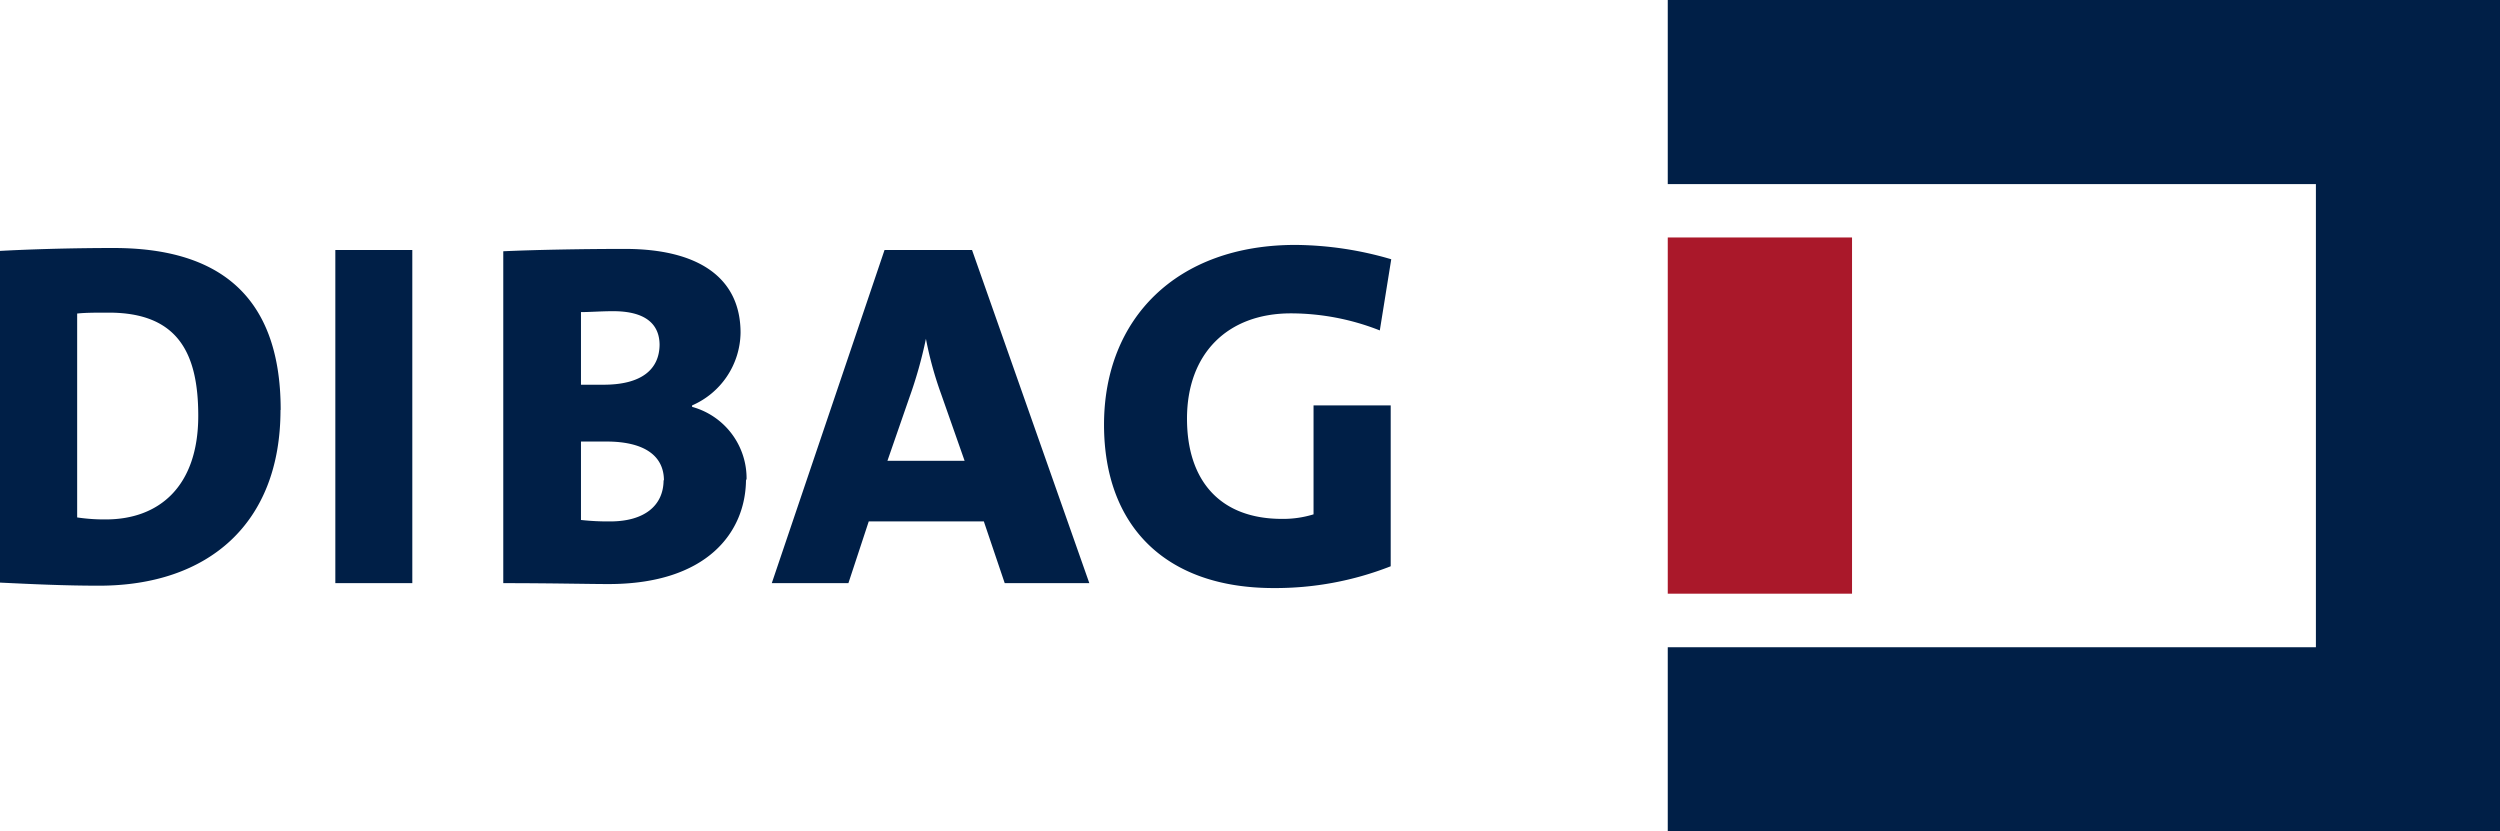
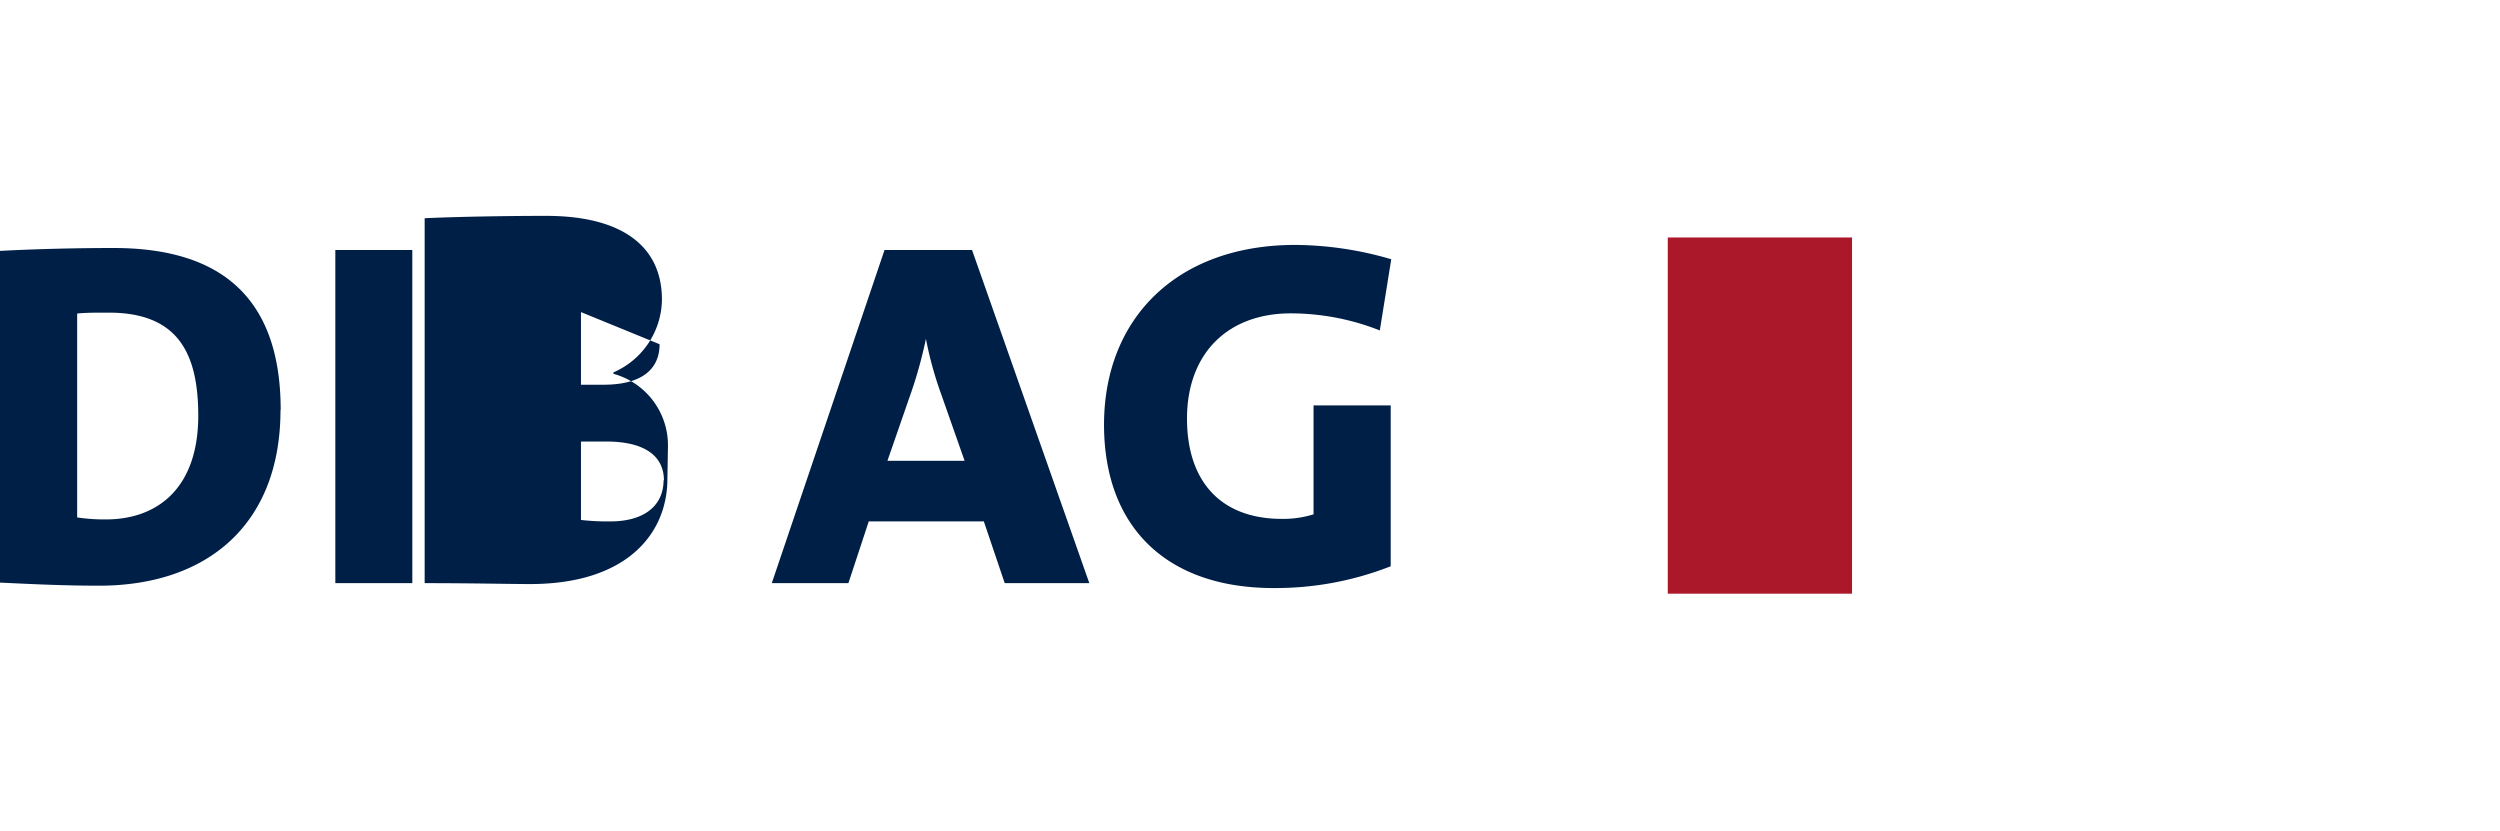
<svg xmlns="http://www.w3.org/2000/svg" id="f3fd7438-c07c-4852-b5f6-38a758f6cbfc" data-name="Ebene 1" viewBox="0 0 137.7 45.79">
  <defs>
    <style>
      .afd84152-4886-4123-b79b-4515172f7016 {
        fill: none;
      }

      .a0a90fcd-ba00-4a6e-aaae-e3de9ab93f17 {
        fill: #aa182a;
      }

      .ab1ebcf8-ba61-4b3b-8da2-3086d3a2f714 {
        fill: #001f47;
      }

      .add4ca98-94b5-4209-8c42-010957556dfd {
        clip-path: url(#edeabf10-e6d7-428e-ba05-45eff72d445e);
      }
    </style>
    <clipPath id="edeabf10-e6d7-428e-ba05-45eff72d445e">
      <rect class="afd84152-4886-4123-b79b-4515172f7016" width="137.7" height="45.79" />
    </clipPath>
  </defs>
  <rect class="a0a90fcd-ba00-4a6e-aaae-e3de9ab93f17" x="91.86" y="13.08" width="10.15" height="19.62" />
-   <polygon class="ab1ebcf8-ba61-4b3b-8da2-3086d3a2f714" points="91.86 0 91.86 10.14 127.56 10.14 127.56 35.65 91.86 35.65 91.86 45.79 137.7 45.79 137.7 0 91.86 0" />
  <g class="add4ca98-94b5-4209-8c42-010957556dfd">
-     <path class="ab1ebcf8-ba61-4b3b-8da2-3086d3a2f714" d="M76.63,14.28a19.1,19.1,0,0,0-5.28-.79c-6.54,0-10.54,4.06-10.54,9.9,0,5.58,3.38,9,9.34,9a17.37,17.37,0,0,0,6.45-1.2V22.33H72.35v6a5.66,5.66,0,0,1-1.74.25c-3.43,0-5.23-2.13-5.23-5.52,0-3.59,2.24-5.8,5.72-5.8A13.38,13.38,0,0,1,76,18.2Zm-23.5,11.1H48.88l1.2-3.46A24.05,24.05,0,0,0,51,18.66H51a19.94,19.94,0,0,0,.84,3.05ZM60,32.12,53.54,13.77H48.72L42.51,32.12h4.22l1.12-3.4h6.34l1.15,3.4ZM36.55,26.44c0,1.41-1.06,2.28-2.94,2.28A13.49,13.49,0,0,1,32,28.64V24.32c.32,0,1.2,0,1.41,0,2,0,3.16.73,3.16,2.15m-.24-7.51c0,1.39-1,2.23-3.08,2.23-.49,0-.9,0-1.25,0v-4c.51,0,1.11-.05,1.77-.05,1.77,0,2.56.7,2.56,1.87m4.79,7.45a4.08,4.08,0,0,0-3-4.05v-.08a4.43,4.43,0,0,0,2.67-4c0-3.07-2.37-4.62-6.37-4.62-2.26,0-5,.05-6.7.13V32.12c2.67,0,4.71.05,5.8.05,5.42,0,7.57-2.85,7.57-5.79M22.71,13.77H18.47V32.12h4.24ZM10.92,22.9c0,3.92-2.18,5.71-5.09,5.71a10.08,10.08,0,0,1-1.58-.11V17.27c.46-.05,1-.05,1.74-.05,3.81,0,4.93,2.23,4.93,5.68m4.54-.32c0-6.53-3.67-8.92-9.2-8.92-2.48,0-4.82.08-6.26.16V32.09c1.69.08,3.51.17,5.45.17,6,0,10-3.4,10-9.68" />
+     <path class="ab1ebcf8-ba61-4b3b-8da2-3086d3a2f714" d="M76.63,14.28a19.1,19.1,0,0,0-5.28-.79c-6.54,0-10.54,4.06-10.54,9.9,0,5.58,3.38,9,9.34,9a17.37,17.37,0,0,0,6.45-1.2V22.33H72.35v6a5.66,5.66,0,0,1-1.74.25c-3.43,0-5.23-2.13-5.23-5.52,0-3.59,2.24-5.8,5.72-5.8A13.38,13.38,0,0,1,76,18.2Zm-23.5,11.1H48.88l1.2-3.46A24.05,24.05,0,0,0,51,18.66H51a19.94,19.94,0,0,0,.84,3.05ZM60,32.12,53.54,13.77H48.72L42.51,32.12h4.22l1.12-3.4h6.34l1.15,3.4ZM36.55,26.44c0,1.41-1.06,2.28-2.94,2.28A13.49,13.49,0,0,1,32,28.64V24.32c.32,0,1.2,0,1.41,0,2,0,3.16.73,3.16,2.15m-.24-7.51c0,1.39-1,2.23-3.08,2.23-.49,0-.9,0-1.25,0v-4m4.79,7.45a4.08,4.08,0,0,0-3-4.05v-.08a4.43,4.43,0,0,0,2.67-4c0-3.07-2.37-4.62-6.37-4.62-2.26,0-5,.05-6.7.13V32.12c2.67,0,4.71.05,5.8.05,5.42,0,7.57-2.85,7.57-5.79M22.71,13.77H18.47V32.12h4.24ZM10.92,22.9c0,3.92-2.18,5.71-5.09,5.71a10.08,10.08,0,0,1-1.58-.11V17.27c.46-.05,1-.05,1.74-.05,3.81,0,4.93,2.23,4.93,5.68m4.54-.32c0-6.53-3.67-8.92-9.2-8.92-2.48,0-4.82.08-6.26.16V32.09c1.69.08,3.51.17,5.45.17,6,0,10-3.4,10-9.68" />
  </g>
</svg>